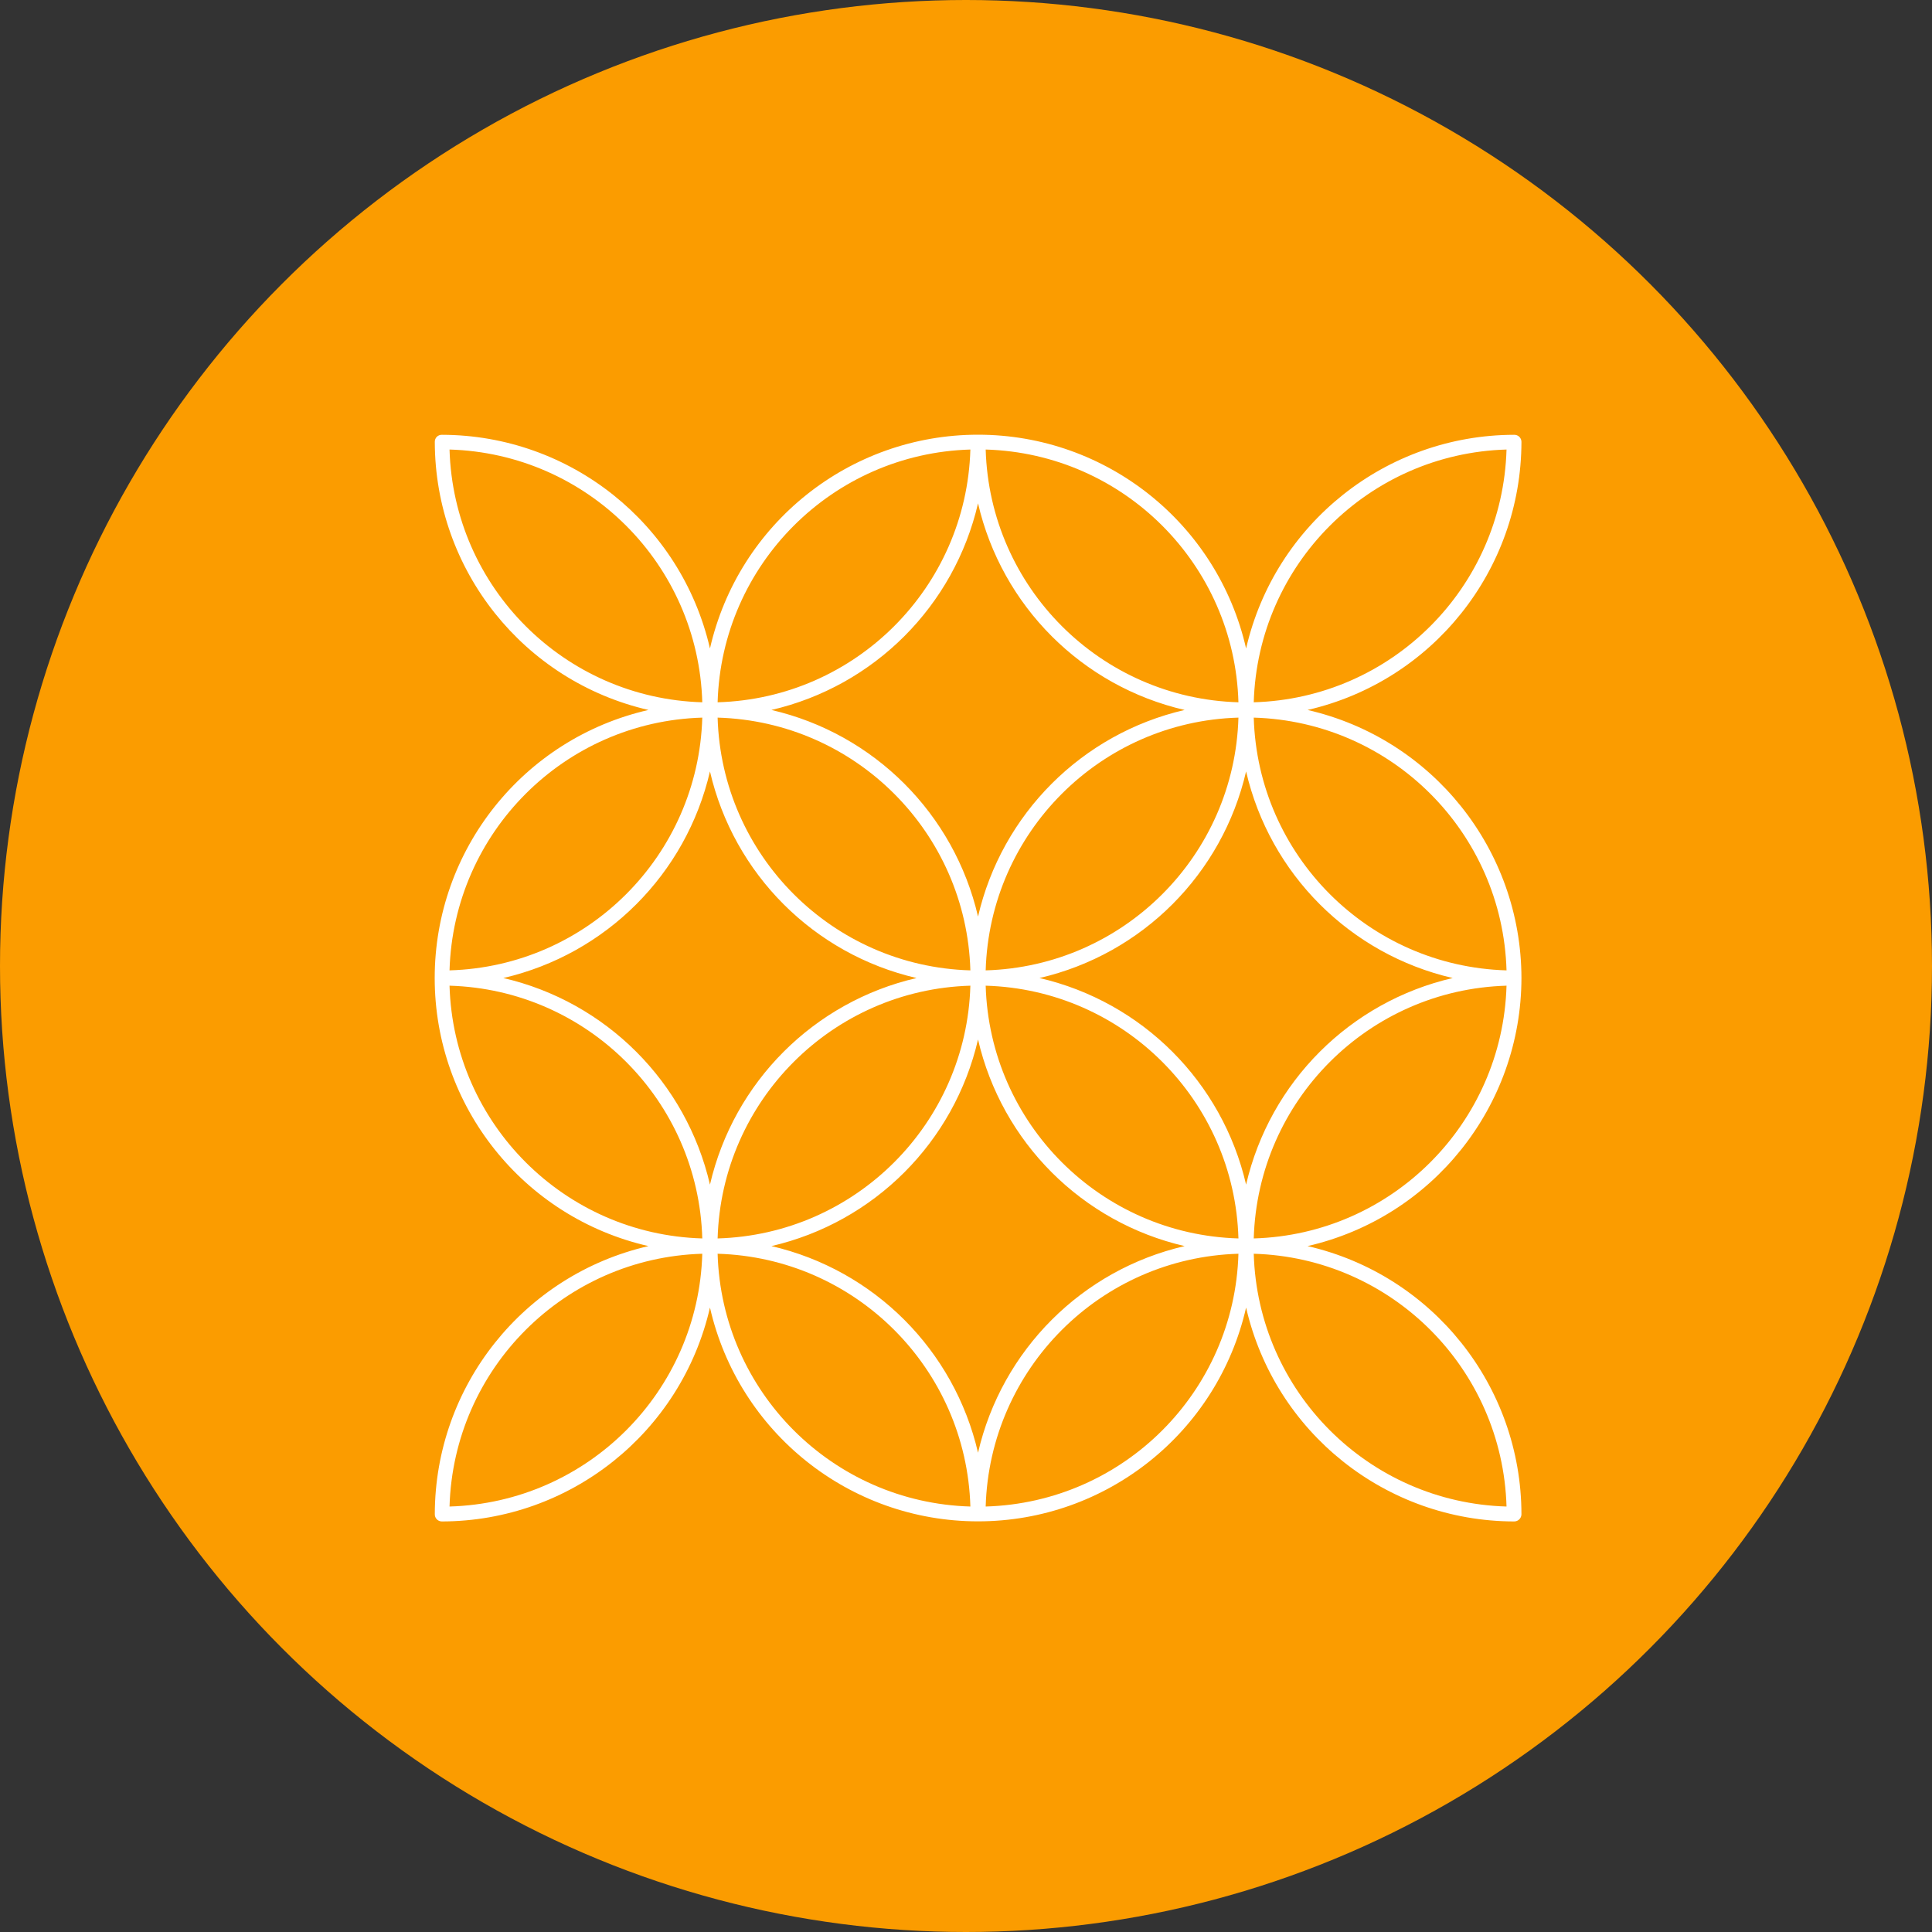
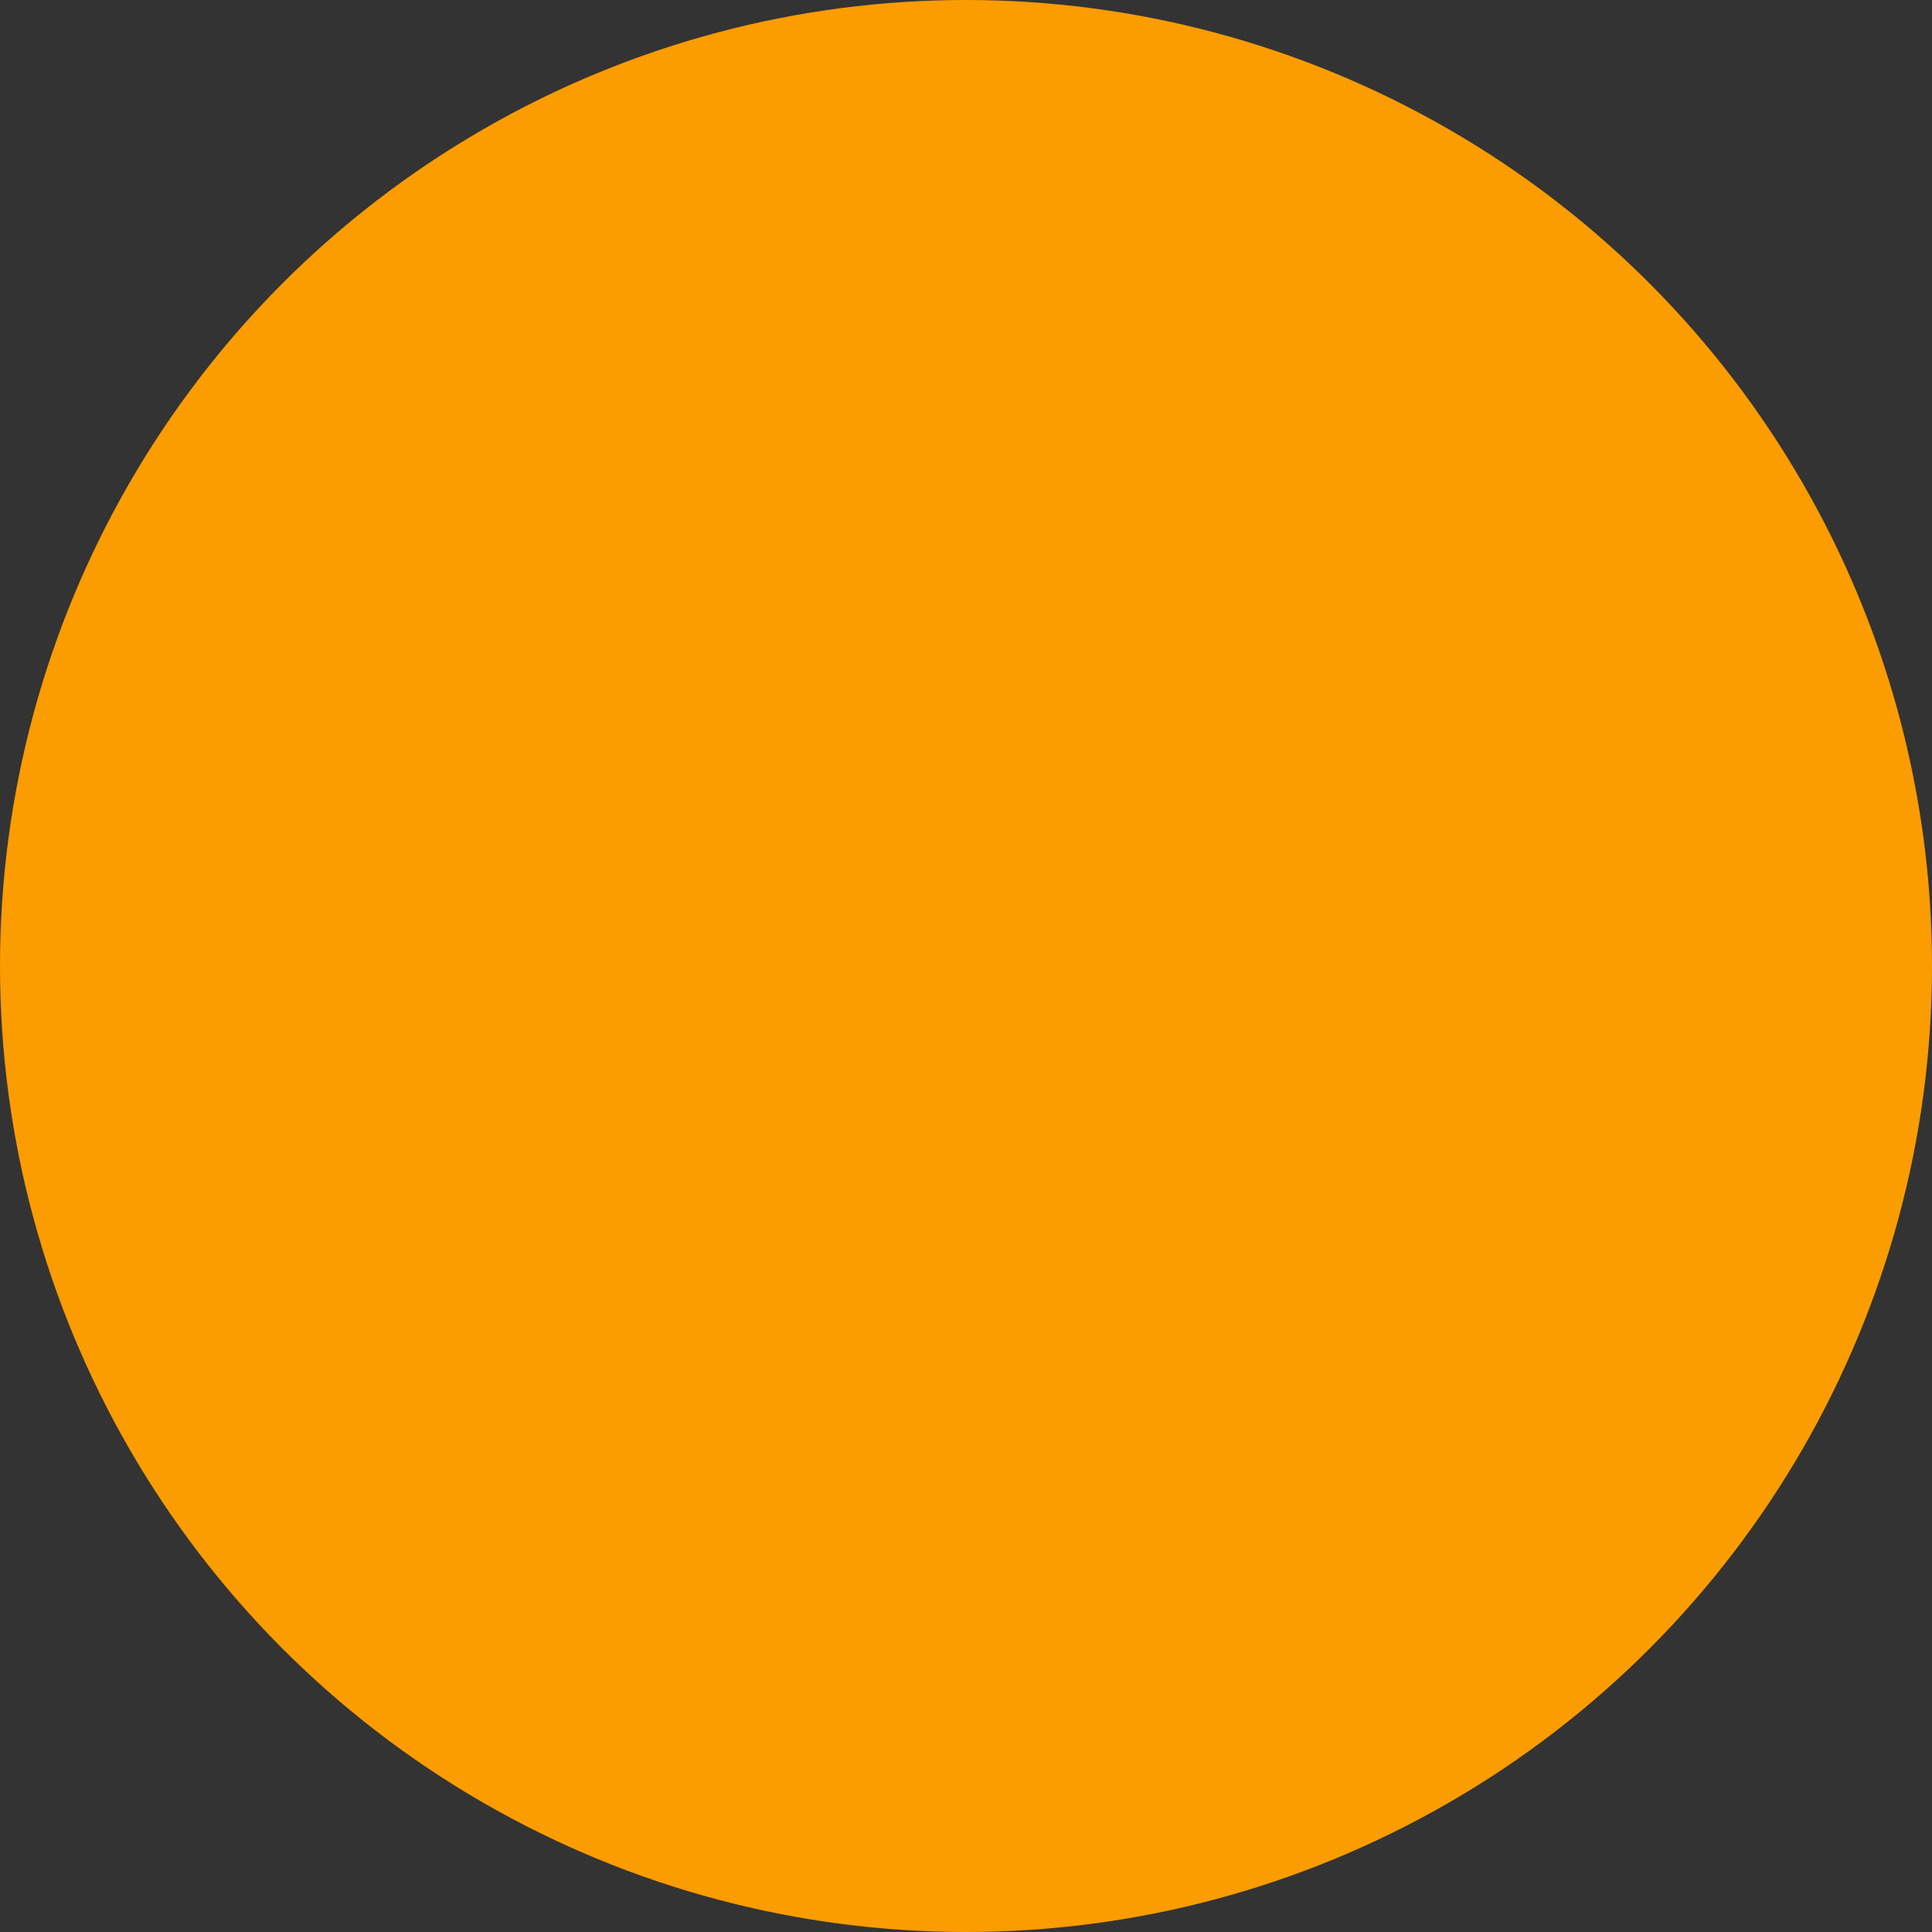
<svg xmlns="http://www.w3.org/2000/svg" width="80px" height="80px" viewBox="0 0 80 80" version="1.1">
  <rect x="0" y="0" width="80" height="80" fill="#333333" stroke="none" />
  <title>Group 4</title>
  <g id="UI" stroke="none" stroke-width="1" fill="none" fill-rule="evenodd">
    <g id="What-We-Do" transform="translate(-242, -2858)">
      <g id="Group-4" transform="translate(242, 2858)">
        <circle id="Oval" fill="#FB9C00" cx="40" cy="40" r="40" />
        <g id="icon-1" transform="translate(18, 18)" fill="#FFFFFF" fill-rule="nonzero">
-           <path d="M45,22.498 C44.991,17.188 41.319,12.586 36.143,11.398 C41.319,10.209 44.991,5.607 45,0.297 C45,0.218 44.968,0.142 44.911,0.087 C44.855,0.032 44.778,0.002 44.699,0.004 C39.391,0.012 34.79,3.68 33.598,8.852 C32.416,3.673 27.81,1.40844692e-15 22.498,1.40844692e-15 C17.186,1.40844692e-15 12.58,3.673 11.398,8.852 C10.206,3.68 5.605,0.012 0.297,0.004 C0.219,0.002 0.143,0.032 0.087,0.087 C0.032,0.143 0.002,0.219 0.004,0.297 C0.012,5.605 3.68,10.206 8.852,11.398 C3.673,12.58 7.04223459e-16,17.186 7.04223459e-16,22.498 C7.04223459e-16,27.81 3.673,32.416 8.852,33.598 C3.68,34.79 0.012,39.391 0.004,44.699 C0.002,44.778 0.032,44.855 0.087,44.911 C0.142,44.968 0.218,45 0.297,45 C5.607,44.991 10.209,41.319 11.398,36.143 C12.58,41.322 17.186,44.996 22.498,44.996 C27.81,44.996 32.416,41.322 33.598,36.143 C34.787,41.319 39.388,44.991 44.699,45 C44.865,45 45,44.865 45,44.699 C44.991,39.388 41.319,34.787 36.143,33.598 C41.319,32.41 44.991,27.808 45,22.498 Z M22.498,19.953 C21.514,15.701 18.194,12.381 13.943,11.398 C18.194,10.414 21.514,7.094 22.498,2.842 C23.482,7.094 26.802,10.414 31.053,11.398 C26.802,12.381 23.482,15.701 22.498,19.953 L22.498,19.953 Z M33.281,11.715 C33.116,17.425 28.525,22.015 22.815,22.181 C22.981,16.471 27.571,11.88 33.281,11.715 L33.281,11.715 Z M22.181,22.181 C16.471,22.015 11.88,17.425 11.715,11.715 C17.425,11.88 22.015,16.471 22.181,22.181 L22.181,22.181 Z M19.953,22.498 C15.701,23.482 12.381,26.802 11.398,31.053 C10.414,26.802 7.094,23.482 2.842,22.498 C7.094,21.514 10.414,18.194 11.398,13.943 C12.381,18.194 15.701,21.514 19.953,22.498 L19.953,22.498 Z M22.181,22.815 C22.015,28.525 17.425,33.116 11.715,33.281 C11.88,27.571 16.471,22.981 22.181,22.815 Z M22.498,25.043 C23.482,29.295 26.802,32.614 31.053,33.598 C26.802,34.582 23.482,37.902 22.498,42.154 C21.514,37.902 18.194,34.582 13.943,33.598 C18.194,32.614 21.514,29.295 22.498,25.043 L22.498,25.043 Z M22.815,22.815 C28.525,22.981 33.116,27.571 33.281,33.281 C27.571,33.116 22.981,28.525 22.815,22.815 Z M25.043,22.498 C29.295,21.514 32.614,18.194 33.598,13.943 C34.582,18.194 37.902,21.514 42.154,22.498 C37.902,23.482 34.582,26.802 33.598,31.053 C32.614,26.802 29.295,23.482 25.043,22.498 L25.043,22.498 Z M44.382,22.181 C38.671,22.015 34.081,17.425 33.915,11.715 C39.626,11.88 44.216,16.471 44.382,22.181 Z M44.382,0.614 C44.216,6.325 39.626,10.915 33.915,11.08 C34.081,5.37 38.671,0.78 44.382,0.614 Z M33.281,11.08 C27.571,10.915 22.981,6.325 22.815,0.614 C28.525,0.78 33.116,5.37 33.281,11.08 Z M22.181,0.614 C22.015,6.325 17.425,10.915 11.715,11.08 C11.88,5.37 16.471,0.78 22.181,0.614 Z M0.614,0.614 C6.325,0.78 10.915,5.37 11.08,11.08 C5.37,10.915 0.78,6.325 0.614,0.614 Z M11.08,11.715 C10.915,17.425 6.325,22.015 0.614,22.181 C0.78,16.471 5.37,11.88 11.08,11.715 L11.08,11.715 Z M0.614,22.815 C6.325,22.981 10.915,27.571 11.08,33.281 C5.37,33.116 0.78,28.525 0.614,22.815 Z M0.614,44.382 C0.78,38.671 5.37,34.081 11.08,33.915 C10.915,39.626 6.325,44.216 0.614,44.382 L0.614,44.382 Z M11.715,33.915 C17.425,34.081 22.015,38.671 22.181,44.382 C16.471,44.216 11.88,39.626 11.715,33.915 L11.715,33.915 Z M22.815,44.382 C22.981,38.671 27.571,34.081 33.281,33.915 C33.116,39.626 28.525,44.216 22.815,44.382 L22.815,44.382 Z M44.382,44.382 C38.671,44.216 34.081,39.626 33.915,33.915 C39.626,34.081 44.216,38.671 44.382,44.382 L44.382,44.382 Z M33.915,33.281 C34.081,27.571 38.671,22.981 44.382,22.815 C44.216,28.525 39.626,33.116 33.915,33.281 L33.915,33.281 Z" id="Shape" />
-         </g>
+           </g>
      </g>
    </g>
  </g>
</svg>